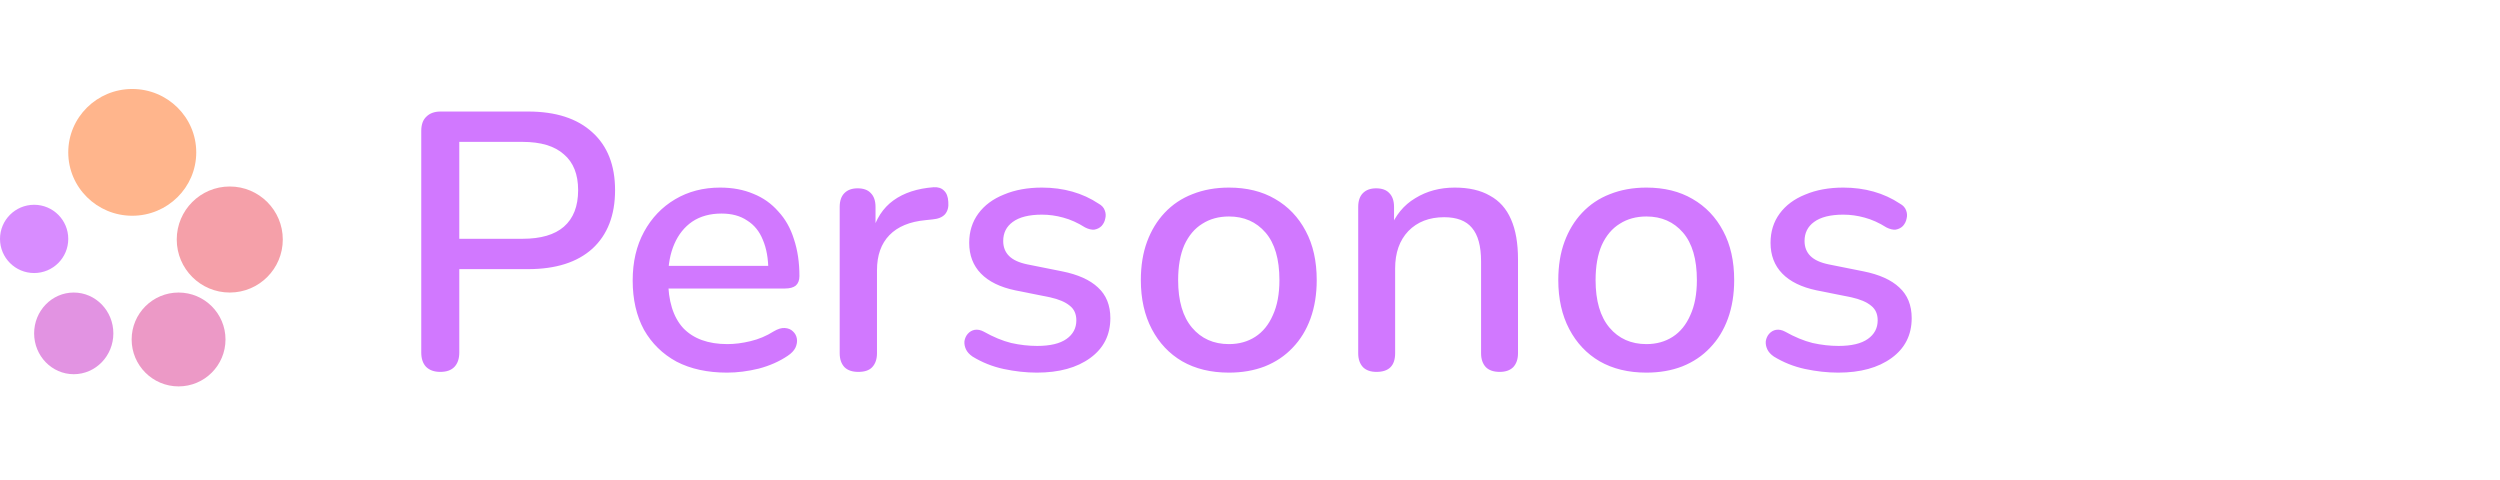
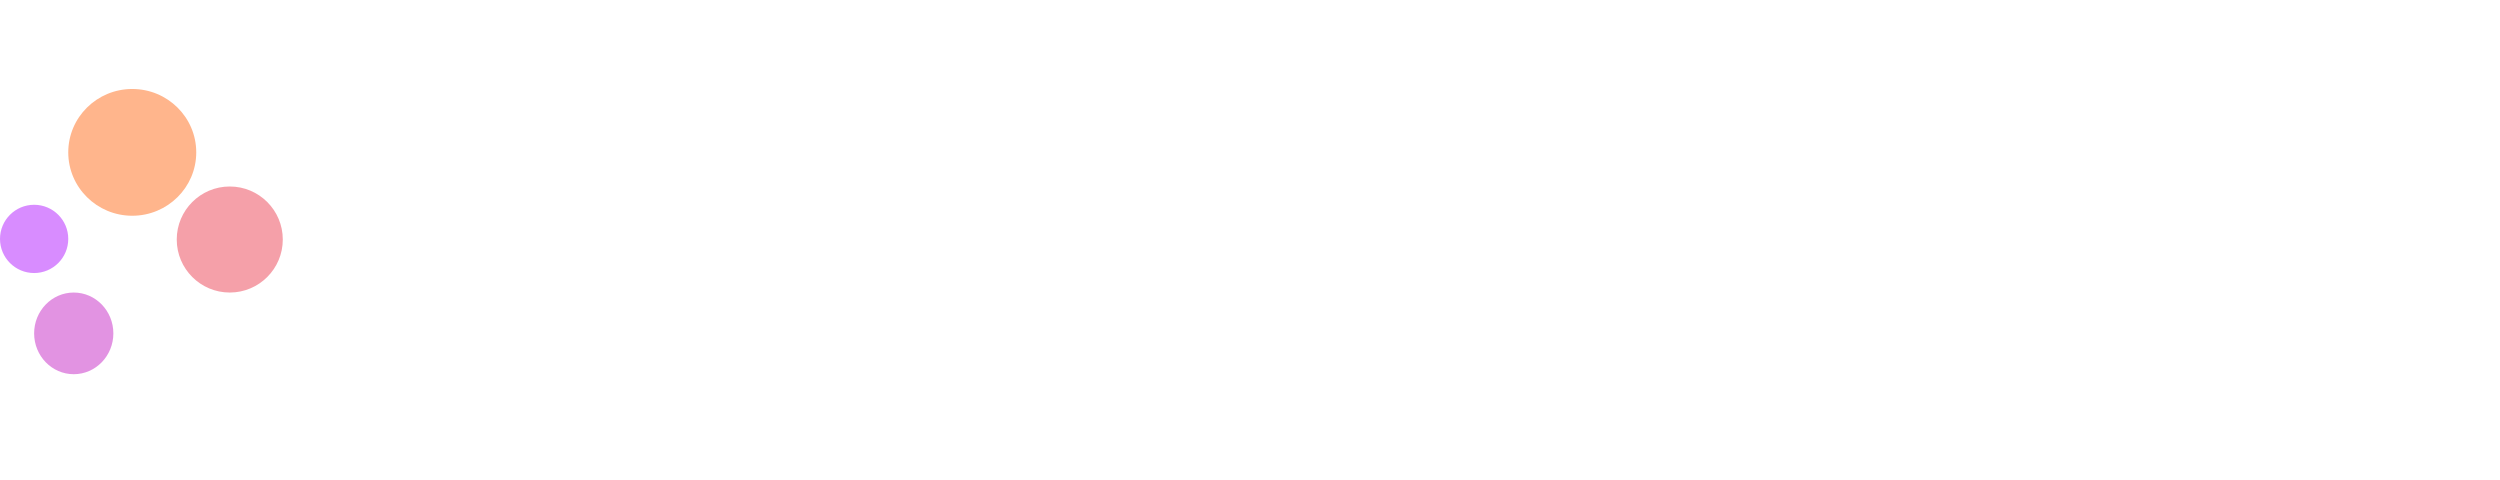
<svg xmlns="http://www.w3.org/2000/svg" width="2051" height="394" viewBox="0 0 2051 394" fill="none">
-   <path d="M361.2 305.1C356.2 305.1 352.3 303.7 349.5 300.9C346.9 298.1 345.6 294.2 345.6 289.2V107.4C345.6 102.2 347 98.3 349.8 95.7C352.6 92.9 356.5 91.5 361.5 91.5H433.2C456 91.5 473.6 97.2 486 108.6C498.4 119.8 504.6 135.6 504.6 156C504.6 176.6 498.4 192.6 486 204C473.6 215.2 456 220.8 433.2 220.8H376.8V289.2C376.8 294.2 375.5 298.1 372.9 300.9C370.3 303.7 366.4 305.1 361.2 305.1ZM376.8 195.9H428.7C443.7 195.9 455 192.6 462.6 186C470.4 179.2 474.3 169.2 474.3 156C474.3 143 470.4 133.2 462.6 126.6C455 119.8 443.7 116.4 428.7 116.4H376.8V195.9ZM596.449 305.7C580.449 305.7 566.649 302.7 555.049 296.7C543.649 290.5 534.749 281.8 528.349 270.6C522.149 259.2 519.049 245.7 519.049 230.1C519.049 214.9 522.149 201.6 528.349 190.2C534.549 178.8 543.049 169.9 553.849 163.5C564.649 157.1 576.949 153.9 590.749 153.9C600.949 153.9 610.049 155.6 618.049 159C626.049 162.2 632.849 167 638.449 173.4C644.249 179.6 648.549 187.2 651.349 196.2C654.349 205.2 655.849 215.3 655.849 226.5C655.849 229.9 654.849 232.5 652.849 234.3C650.849 235.9 647.849 236.7 643.849 236.7H543.049V218.1H635.449L630.349 222.3C630.349 212.3 628.849 203.8 625.849 196.8C623.049 189.8 618.749 184.5 612.949 180.9C607.349 177.1 600.349 175.2 591.949 175.2C582.549 175.2 574.549 177.4 567.949 181.8C561.549 186.2 556.649 192.3 553.249 200.1C549.849 207.9 548.149 217 548.149 227.4V229.2C548.149 246.8 552.249 260.1 560.449 269.1C568.849 277.9 580.949 282.3 596.749 282.3C602.749 282.3 609.049 281.5 615.649 279.9C622.449 278.3 628.849 275.6 634.849 271.8C638.249 269.8 641.249 268.9 643.849 269.1C646.649 269.3 648.849 270.2 650.449 271.8C652.249 273.4 653.349 275.4 653.749 277.8C654.149 280.2 653.749 282.7 652.549 285.3C651.349 287.7 649.249 289.9 646.249 291.9C639.449 296.5 631.549 300 622.549 302.4C613.549 304.6 604.849 305.7 596.449 305.7ZM704.182 305.1C699.182 305.1 695.382 303.8 692.782 301.2C690.182 298.4 688.882 294.6 688.882 289.8V169.8C688.882 164.8 690.182 161 692.782 158.4C695.382 155.8 698.982 154.5 703.582 154.5C708.382 154.5 711.982 155.8 714.382 158.4C716.982 161 718.282 164.8 718.282 169.8V191.7H715.282C718.482 179.7 724.382 170.6 732.982 164.4C741.582 158.2 752.582 154.6 765.982 153.6C769.582 153.4 772.382 154.3 774.382 156.3C776.582 158.3 777.782 161.4 777.982 165.6C778.382 169.8 777.482 173.2 775.282 175.8C773.082 178.2 769.682 179.6 765.082 180L759.382 180.6C746.382 181.8 736.482 185.9 729.682 192.9C722.882 199.9 719.482 209.5 719.482 221.7V289.8C719.482 294.6 718.182 298.4 715.582 301.2C713.182 303.8 709.382 305.1 704.182 305.1ZM850.631 305.7C841.831 305.7 832.731 304.7 823.331 302.7C814.131 300.7 805.631 297.3 797.831 292.5C795.231 290.7 793.431 288.7 792.431 286.5C791.431 284.3 791.031 282.1 791.231 279.9C791.631 277.5 792.531 275.5 793.931 273.9C795.531 272.1 797.431 271 799.631 270.6C802.031 270.2 804.531 270.7 807.131 272.1C814.931 276.5 822.431 279.6 829.631 281.4C836.831 283 843.931 283.8 850.931 283.8C861.531 283.8 869.531 281.9 874.931 278.1C880.331 274.3 883.031 269.2 883.031 262.8C883.031 257.6 881.231 253.6 877.631 250.8C874.031 247.8 868.631 245.5 861.431 243.9L832.931 238.2C820.531 235.6 811.131 231 804.731 224.4C798.331 217.8 795.131 209.4 795.131 199.2C795.131 190 797.631 182 802.631 175.2C807.631 168.4 814.631 163.2 823.631 159.6C832.631 155.8 843.031 153.9 854.831 153.9C863.631 153.9 871.931 155 879.731 157.2C887.531 159.4 894.731 162.7 901.331 167.1C903.931 168.5 905.631 170.4 906.431 172.8C907.231 175 907.331 177.2 906.731 179.4C906.331 181.6 905.331 183.6 903.731 185.4C902.131 187 900.131 188 897.731 188.4C895.531 188.6 893.031 188 890.231 186.6C884.231 182.8 878.231 180.1 872.231 178.5C866.431 176.9 860.631 176.1 854.831 176.1C844.231 176.1 836.231 178.1 830.831 182.1C825.631 185.9 823.031 191.1 823.031 197.7C823.031 202.7 824.631 206.8 827.831 210C831.031 213.2 836.031 215.5 842.831 216.9L871.331 222.6C884.331 225.2 894.131 229.6 900.731 235.8C907.531 242 910.931 250.4 910.931 261C910.931 274.8 905.431 285.7 894.431 293.7C883.431 301.7 868.831 305.7 850.631 305.7ZM1008.24 305.7C993.444 305.7 980.644 302.6 969.844 296.4C959.244 290.2 950.944 281.4 944.944 270C938.944 258.6 935.944 245.2 935.944 229.8C935.944 218 937.644 207.5 941.044 198.3C944.444 189.1 949.244 181.2 955.444 174.6C961.844 167.8 969.444 162.7 978.244 159.3C987.244 155.7 997.244 153.9 1008.24 153.9C1022.84 153.9 1035.44 157 1046.04 163.2C1056.84 169.4 1065.24 178.2 1071.24 189.6C1077.24 200.8 1080.24 214.2 1080.24 229.8C1080.24 241.4 1078.54 251.9 1075.14 261.3C1071.74 270.7 1066.84 278.7 1060.44 285.3C1054.24 291.9 1046.64 297 1037.64 300.6C1028.84 304 1019.04 305.7 1008.24 305.7ZM1008.24 282.3C1016.44 282.3 1023.64 280.3 1029.84 276.3C1036.04 272.3 1040.84 266.4 1044.24 258.6C1047.84 250.8 1049.64 241.2 1049.64 229.8C1049.64 212.6 1045.84 199.6 1038.24 190.8C1030.64 182 1020.64 177.6 1008.24 177.6C999.844 177.6 992.544 179.6 986.344 183.6C980.144 187.4 975.244 193.2 971.644 201C968.244 208.8 966.544 218.4 966.544 229.8C966.544 246.8 970.344 259.8 977.944 268.8C985.544 277.8 995.644 282.3 1008.24 282.3ZM1129.27 305.1C1124.47 305.1 1120.77 303.8 1118.17 301.2C1115.57 298.4 1114.27 294.6 1114.27 289.8V169.8C1114.27 164.8 1115.57 161 1118.17 158.4C1120.77 155.8 1124.37 154.5 1128.97 154.5C1133.77 154.5 1137.37 155.8 1139.77 158.4C1142.37 161 1143.67 164.8 1143.67 169.8V193.2L1140.37 187.8C1144.77 176.6 1151.67 168.2 1161.07 162.6C1170.47 156.8 1181.27 153.9 1193.47 153.9C1205.07 153.9 1214.67 156.1 1222.27 160.5C1230.07 164.7 1235.87 171.2 1239.67 180C1243.47 188.6 1245.37 199.5 1245.37 212.7V289.8C1245.37 294.6 1244.07 298.4 1241.47 301.2C1238.87 303.8 1235.17 305.1 1230.37 305.1C1225.37 305.1 1221.57 303.8 1218.97 301.2C1216.37 298.4 1215.07 294.6 1215.07 289.8V214.5C1215.07 201.9 1212.57 192.7 1207.57 186.9C1202.77 181.1 1195.17 178.2 1184.77 178.2C1172.57 178.2 1162.77 182 1155.37 189.6C1148.17 197.2 1144.57 207.4 1144.57 220.2V289.8C1144.57 300 1139.47 305.1 1129.27 305.1ZM1350.72 305.7C1335.92 305.7 1323.12 302.6 1312.32 296.4C1301.72 290.2 1293.42 281.4 1287.42 270C1281.42 258.6 1278.42 245.2 1278.42 229.8C1278.42 218 1280.12 207.5 1283.52 198.3C1286.92 189.1 1291.72 181.2 1297.92 174.6C1304.32 167.8 1311.92 162.7 1320.72 159.3C1329.72 155.7 1339.72 153.9 1350.72 153.9C1365.32 153.9 1377.92 157 1388.52 163.2C1399.32 169.4 1407.72 178.2 1413.72 189.6C1419.72 200.8 1422.72 214.2 1422.72 229.8C1422.72 241.4 1421.02 251.9 1417.62 261.3C1414.22 270.7 1409.32 278.7 1402.92 285.3C1396.72 291.9 1389.12 297 1380.12 300.6C1371.32 304 1361.52 305.7 1350.72 305.7ZM1350.72 282.3C1358.92 282.3 1366.12 280.3 1372.32 276.3C1378.52 272.3 1383.32 266.4 1386.72 258.6C1390.32 250.8 1392.12 241.2 1392.12 229.8C1392.12 212.6 1388.32 199.6 1380.72 190.8C1373.12 182 1363.12 177.6 1350.72 177.6C1342.32 177.6 1335.02 179.6 1328.82 183.6C1322.62 187.4 1317.72 193.2 1314.12 201C1310.72 208.8 1309.02 218.4 1309.02 229.8C1309.02 246.8 1312.82 259.8 1320.42 268.8C1328.02 277.8 1338.12 282.3 1350.72 282.3ZM1508.05 305.7C1499.25 305.7 1490.15 304.7 1480.75 302.7C1471.55 300.7 1463.05 297.3 1455.25 292.5C1452.65 290.7 1450.85 288.7 1449.85 286.5C1448.85 284.3 1448.45 282.1 1448.65 279.9C1449.05 277.5 1449.95 275.5 1451.35 273.9C1452.95 272.1 1454.85 271 1457.05 270.6C1459.45 270.2 1461.95 270.7 1464.55 272.1C1472.35 276.5 1479.85 279.6 1487.05 281.4C1494.25 283 1501.35 283.8 1508.35 283.8C1518.95 283.8 1526.95 281.9 1532.35 278.1C1537.75 274.3 1540.45 269.2 1540.45 262.8C1540.45 257.6 1538.65 253.6 1535.05 250.8C1531.45 247.8 1526.05 245.5 1518.85 243.9L1490.35 238.2C1477.95 235.6 1468.55 231 1462.15 224.4C1455.75 217.8 1452.55 209.4 1452.55 199.2C1452.55 190 1455.05 182 1460.05 175.2C1465.05 168.4 1472.05 163.2 1481.05 159.6C1490.05 155.8 1500.45 153.9 1512.25 153.9C1521.05 153.9 1529.35 155 1537.15 157.2C1544.95 159.4 1552.15 162.7 1558.75 167.1C1561.35 168.5 1563.05 170.4 1563.85 172.8C1564.65 175 1564.75 177.2 1564.15 179.4C1563.75 181.6 1562.75 183.6 1561.15 185.4C1559.55 187 1557.55 188 1555.15 188.4C1552.95 188.6 1550.45 188 1547.65 186.6C1541.65 182.8 1535.65 180.1 1529.65 178.5C1523.85 176.9 1518.05 176.1 1512.25 176.1C1501.65 176.1 1493.65 178.1 1488.25 182.1C1483.05 185.9 1480.45 191.1 1480.45 197.7C1480.45 202.7 1482.05 206.8 1485.25 210C1488.45 213.2 1493.45 215.5 1500.25 216.9L1528.75 222.6C1541.75 225.2 1551.55 229.6 1558.15 235.8C1564.95 242 1568.35 250.4 1568.35 261C1568.35 274.8 1562.85 285.7 1551.85 293.7C1540.85 301.7 1526.25 305.7 1508.05 305.7Z" fill="#D178FF" />
  <ellipse cx="108.5" cy="125" rx="52.5" ry="52" fill="#FFB58C" />
  <circle cx="188.5" cy="196.5" r="43.5" fill="#F5A0A9" />
-   <circle cx="146.5" cy="278.5" r="38.5" fill="#EC99C6" />
  <ellipse cx="60.5" cy="273.5" rx="32.5" ry="33.5" fill="#E293E2" />
  <circle cx="28" cy="196" r="28" fill="#D88CFF" />
</svg>